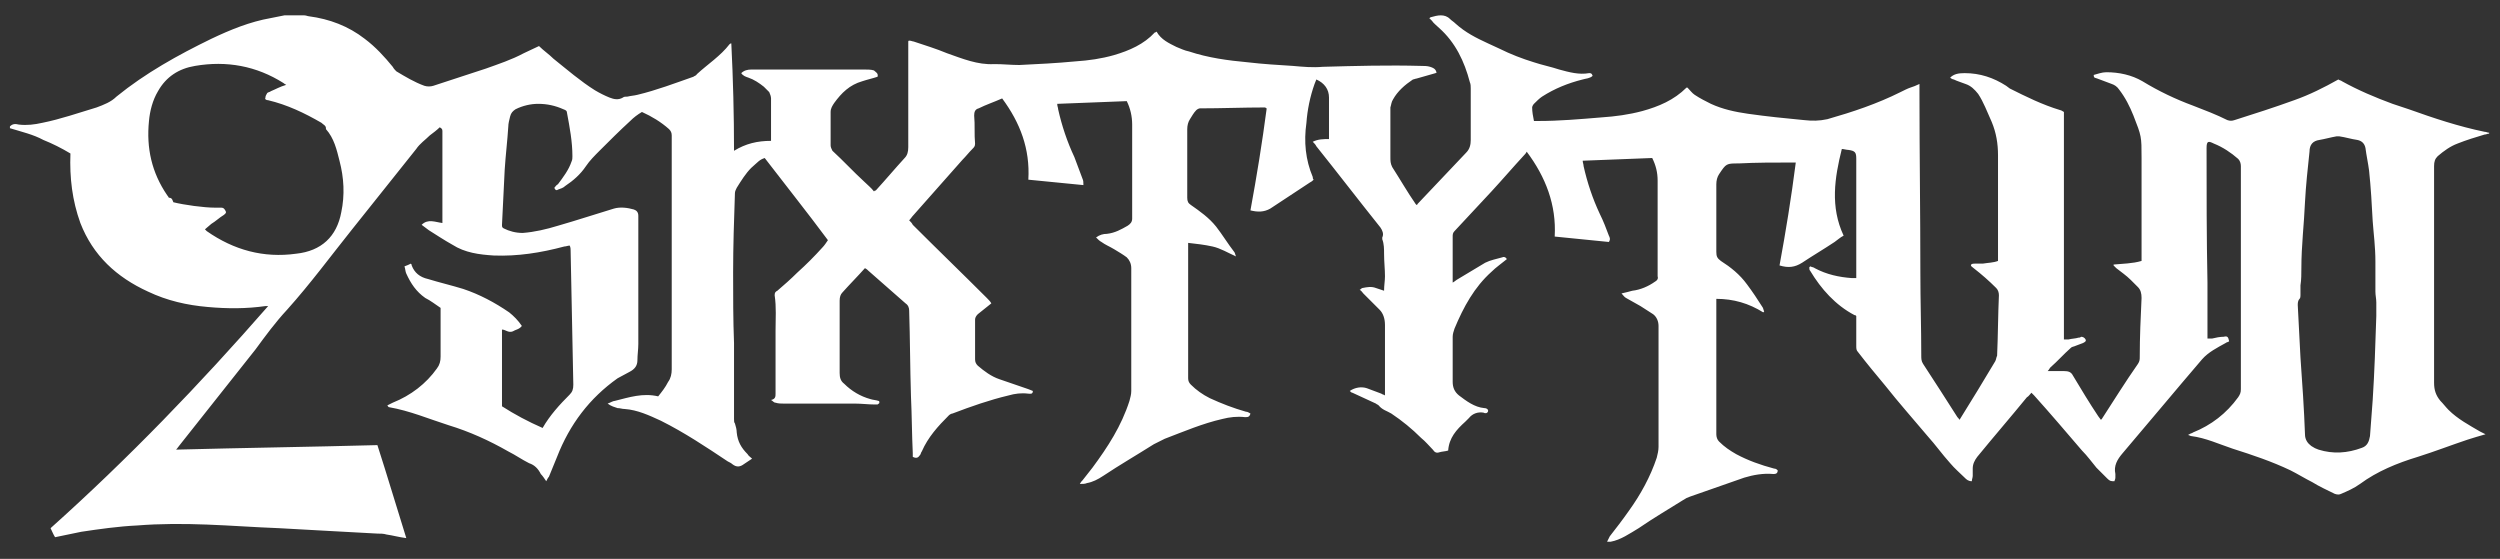
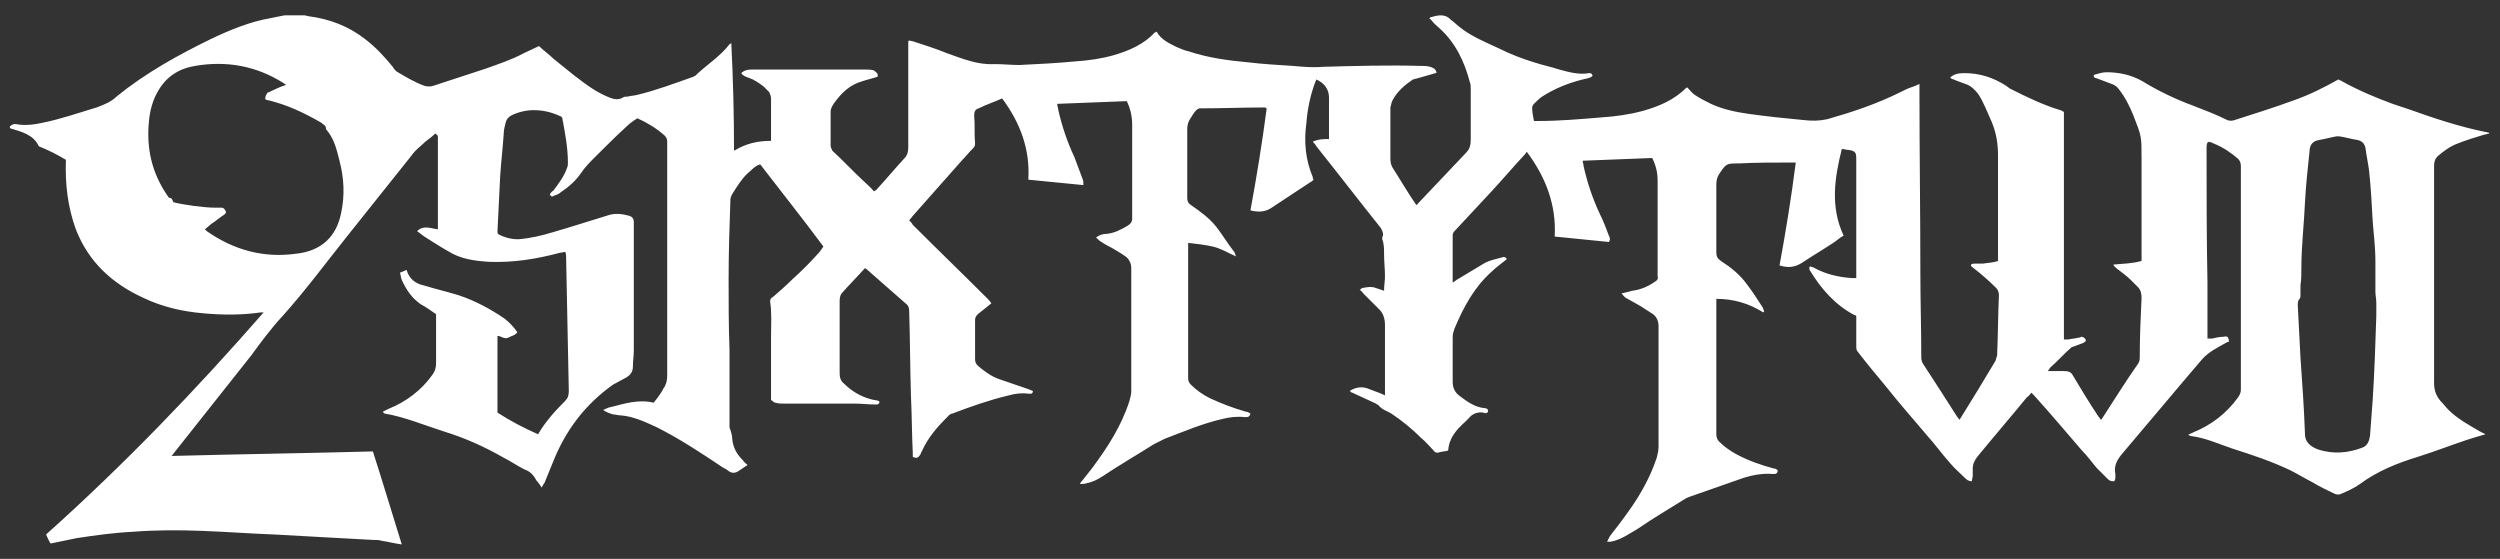
<svg xmlns="http://www.w3.org/2000/svg" version="1.1" id="Layer_1" x="0px" y="0px" viewBox="0 0 276.9 61.9" style="enable-background:new 0 0 276.9 61.9;" xml:space="preserve">
  <rect x="0" y="0" width="276.9" height="61.9" fill="#333333" stroke="none" />
  <style type="text/css">
	.st0{fill:#FFFFFF;}
</style>
  <g>
-     <path class="st0" d="M1.1,14.2c0-0.1,0-0.1,0-0.2c0.3-0.3,0.6-0.3,1-0.2c0.9,0.1,1.7,0,2.6-0.2c2-0.4,4-1.1,6-1.7   c0.8-0.3,1.6-0.6,2.2-1.2c3.2-2.6,6.8-4.6,10.5-6.4c2.1-1,4.3-1.9,6.6-2.3c0.5-0.1,1-0.2,1.5-0.3c0.7,0,1.5,0,2.2,0   c0.2,0,0.4,0.1,0.5,0.1c2.3,0.3,4.4,1.1,6.2,2.5c1.2,0.9,2.2,2,3.1,3.1c0.1,0.2,0.3,0.4,0.4,0.5c1,0.6,2,1.2,3.1,1.6   c0.3,0.1,0.7,0.1,1,0c1.9-0.6,3.9-1.3,5.8-1.9c1.4-0.5,2.9-1,4.2-1.7c0.6-0.3,1.1-0.5,1.7-0.8c0.5,0.5,1.1,0.9,1.6,1.4   c1.5,1.2,3,2.5,4.6,3.5c0.5,0.3,1.1,0.6,1.6,0.8c0.5,0.2,1,0.3,1.5,0c0.1-0.1,0.3-0.1,0.5-0.1c0.4-0.1,0.7-0.1,1.1-0.2   c2.1-0.5,4.2-1.3,6.2-2c0.1-0.1,0.3-0.1,0.4-0.3c1.2-1.1,2.6-2,3.6-3.3c0,0,0.1-0.1,0.2-0.1c0.2,4,0.3,7.9,0.3,11.9   c1.3-0.8,2.6-1.1,4.1-1.1c0-1.6,0-3.2,0-4.7c0-0.2-0.1-0.5-0.2-0.7c-0.2-0.2-0.4-0.4-0.6-0.6c-0.5-0.4-1.1-0.8-1.7-1   c-0.3-0.1-0.6-0.2-0.8-0.5c0.3-0.3,0.7-0.4,1.1-0.4c0.5,0,1,0,1.4,0c3.7,0,7.5,0,11.2,0c0.3,0,0.7,0,1,0.1C97,8,97.3,8.1,97.2,8.5   c-0.6,0.2-1.1,0.3-1.7,0.5c-1.4,0.4-2.3,1.3-3.1,2.4c-0.2,0.3-0.4,0.6-0.4,1c0,1.2,0,2.5,0,3.7c0,0.2,0.1,0.4,0.2,0.6   c1.2,1.1,2.3,2.3,3.5,3.4c0.4,0.4,0.8,0.7,1.1,1.1c0.1-0.1,0.1-0.1,0.2-0.1c1.1-1.2,2.1-2.4,3.2-3.6c0.3-0.3,0.4-0.7,0.4-1.2   c0-0.5,0-0.9,0-1.4c0-3.4,0-6.8,0-10.3c0,0,0-0.1,0.1-0.1c0.2,0,0.4,0.1,0.5,0.1c1.2,0.4,2.5,0.8,3.7,1.3c1.7,0.6,3.4,1.3,5.2,1.2   c0,0,0,0,0.1,0c0.9,0,1.8,0.1,2.7,0.1c2.1-0.1,4.1-0.2,6.2-0.4c1.5-0.1,2.9-0.3,4.3-0.7c1.7-0.5,3.3-1.2,4.5-2.5c0,0,0.1,0,0.2-0.1   c0.5,0.9,1.4,1.3,2.2,1.7c0.5,0.2,0.9,0.4,1.4,0.5c2.1,0.7,4.3,1,6.5,1.2c1.7,0.2,3.4,0.3,5,0.4c1.1,0.1,2.2,0.2,3.3,0.1   c3.6-0.1,7.3-0.2,10.9-0.1c0.3,0,0.7,0,1,0.1c0.3,0.1,0.6,0.2,0.7,0.6C159.3,8,159.1,8,159,8.1c-0.7,0.2-1.4,0.4-2.1,0.6   c-0.1,0-0.3,0.1-0.4,0.1c-0.9,0.6-1.7,1.3-2.2,2.2c-0.2,0.3-0.2,0.6-0.3,0.9c0,1.8,0,3.7,0,5.5c0,0.4,0,0.7,0.2,1.1   c0.9,1.4,1.7,2.8,2.6,4.1c0,0,0.1,0.1,0.1,0.1c0,0,0.1,0,0.1-0.1c1.8-1.9,3.6-3.8,5.4-5.7c0.4-0.4,0.5-0.9,0.5-1.4   c0-1.9,0-3.8,0-5.7c0-0.2,0-0.5-0.1-0.7c-0.6-2.3-1.6-4.4-3.4-6c-0.3-0.3-0.6-0.5-0.8-0.8c-0.1-0.1-0.2-0.2-0.3-0.3   c0.1,0,0.1-0.1,0.2-0.1c0.7-0.2,1.5-0.4,2.1,0.2c0.2,0.2,0.4,0.3,0.6,0.5c1.1,1,2.3,1.6,3.6,2.2c0.4,0.2,0.9,0.4,1.3,0.6   c1.2,0.6,2.5,1.1,3.8,1.5c0.9,0.3,1.9,0.5,2.8,0.8c1.1,0.3,2.2,0.6,3.3,0.4c0.2,0,0.3,0,0.4,0.3c-0.3,0.3-0.8,0.3-1.1,0.4   c-1.6,0.4-3.1,1-4.5,1.9c-0.3,0.2-0.6,0.5-0.9,0.8c-0.1,0.1-0.2,0.3-0.2,0.4c0,0.5,0.1,1,0.2,1.5c0.2,0,0.3,0,0.5,0   c2.3,0,4.6-0.2,7-0.4c1.5-0.1,3-0.3,4.5-0.7c1.8-0.5,3.5-1.2,4.9-2.6c0,0,0.1,0,0.1,0c0.3,0.3,0.5,0.6,0.8,0.8   c0.6,0.4,1.2,0.7,1.8,1c1.3,0.6,2.7,0.9,4.1,1.1c2.1,0.3,4.1,0.5,6.2,0.7c0.9,0.1,1.7,0.1,2.6-0.1c2.8-0.8,5.5-1.7,8.1-3   c0.4-0.2,0.8-0.4,1.1-0.5c0.3-0.1,0.6-0.2,1-0.4c0,0.4,0,0.7,0,1.1c0,6.6,0.1,13.2,0.1,19.8c0,3.1,0.1,6.1,0.1,9.2   c0,0.3,0,0.6,0.2,0.9c1.3,2,2.6,4,3.8,5.9c0.1,0.1,0.2,0.2,0.2,0.3c0.1-0.1,0.1-0.1,0.1-0.1c1.3-2.1,2.6-4.2,3.9-6.4   c0.1-0.2,0.1-0.4,0.2-0.6c0.1-2.2,0.1-4.5,0.2-6.7c0-0.3-0.1-0.6-0.3-0.8c-0.8-0.8-1.6-1.5-2.5-2.2c-0.1-0.1-0.3-0.2-0.3-0.3   c0-0.2,0.3-0.2,0.4-0.2c0.3,0,0.6,0,0.9,0c0.6-0.1,1.2-0.1,1.7-0.3c0-0.3,0-0.5,0-0.7c0-3.7,0-7.4,0-11c0-1.3-0.2-2.5-0.7-3.7   c-0.5-1.1-0.9-2.2-1.5-3.1c-0.4-0.5-0.8-0.9-1.4-1.1c-0.5-0.2-0.9-0.3-1.3-0.5c-0.1,0-0.3-0.1-0.4-0.2c0.4-0.4,0.9-0.5,1.6-0.5   c1.7,0,3.2,0.5,4.6,1.4c0.1,0.1,0.3,0.2,0.4,0.3c1.8,0.9,3.6,1.8,5.6,2.4c0.1,0,0.2,0.1,0.4,0.2c0,8.4,0,16.8,0,25.2   c0.2,0,0.4,0,0.5,0c0.4-0.1,0.8-0.1,1.1-0.2c0.1,0,0.2,0,0.3-0.1c0.2,0,0.4,0.1,0.5,0.3c0.1,0.2-0.1,0.3-0.3,0.4   c-0.3,0.1-0.5,0.2-0.8,0.3c-0.2,0.1-0.4,0.1-0.5,0.2c-0.8,0.7-1.5,1.5-2.3,2.2c-0.1,0.1-0.1,0.2-0.3,0.4c0.6,0,1.2,0,1.8,0   c0.5,0,0.8,0.1,1,0.5c0.9,1.5,1.8,3,2.8,4.5c0.1,0.1,0.2,0.3,0.3,0.4c0.1-0.1,0.1-0.1,0.1-0.1c1.3-2,2.6-4.1,4-6.1   c0.2-0.3,0.2-0.5,0.2-0.8c0-2.2,0.1-4.3,0.2-6.5c0-0.5-0.1-0.9-0.4-1.2c-0.3-0.3-0.5-0.5-0.8-0.8c-0.5-0.5-1.1-0.9-1.6-1.3   c-0.1-0.1-0.2-0.2-0.3-0.3c0,0,0-0.1,0-0.1c1-0.1,2.1-0.1,3.1-0.4c0-0.2,0-0.3,0-0.5c0-3.6,0-7.2,0-10.9c0-2.4,0-2.4-0.9-4.7   c-0.4-1-0.9-2-1.6-2.9c-0.2-0.3-0.5-0.5-0.8-0.6c-0.5-0.2-1.1-0.4-1.6-0.6c-0.2-0.1-0.4,0-0.4-0.4c0.4-0.1,0.9-0.3,1.4-0.3   c1.4,0,2.8,0.3,4,1c1.8,1.1,3.7,2,5.6,2.7c1.3,0.5,2.6,1,3.8,1.6c0.3,0.1,0.5,0.1,0.8,0c2.2-0.7,4.4-1.4,6.6-2.2   c1.7-0.6,3.3-1.4,4.9-2.3c0.1,0.1,0.3,0.1,0.4,0.2c1.8,1,3.7,1.8,5.6,2.5c0.6,0.2,1.2,0.4,1.8,0.6c2.8,1,5.5,1.9,8.4,2.5   c0.2,0,0.3,0.1,0.5,0.1c0,0,0,0.1,0,0.1c-0.2,0-0.3,0.1-0.5,0.1c-1,0.3-2,0.6-3,1c-0.8,0.3-1.5,0.8-2.2,1.4   c-0.3,0.3-0.4,0.6-0.4,1.1c0,8,0,16,0,24c0,0.8,0.2,1.4,0.7,2c0.3,0.3,0.6,0.7,0.9,1c1,1,2.3,1.7,3.5,2.4c0.2,0.1,0.4,0.2,0.6,0.3   c-0.7,0.2-1.4,0.4-2,0.6c-1.8,0.6-3.6,1.3-5.5,1.9c-2.3,0.7-4.5,1.6-6.4,3c-0.7,0.5-1.4,0.8-2.1,1.1c-0.2,0.1-0.4,0.1-0.7,0   c-0.8-0.4-1.7-0.8-2.5-1.3c-0.8-0.4-1.6-0.9-2.4-1.3c-2.1-1-4.2-1.7-6.4-2.4c-1.5-0.5-3-1.2-4.6-1.4c-0.1,0-0.2-0.1-0.3-0.1   c0-0.1,0-0.1,0.1-0.1c0.1-0.1,0.3-0.1,0.4-0.2c2-0.8,3.7-2.1,5-3.9c0.2-0.3,0.3-0.5,0.3-0.9c0-8.2,0-16.5,0-24.7   c0-0.3-0.1-0.6-0.3-0.8c-0.8-0.7-1.7-1.3-2.7-1.7c-0.6-0.3-0.8-0.3-0.8,0.5c0,5,0,9.9,0.1,14.9c0,1.9,0,3.7,0,5.6   c0,0.2,0,0.4,0,0.6c0.2,0,0.3,0,0.5,0c0.4-0.1,0.9-0.2,1.3-0.2c0.4-0.1,0.5,0,0.6,0.5c-0.1,0.1-0.3,0.1-0.4,0.2   c-0.9,0.5-1.9,1-2.6,1.8c-3,3.5-5.9,7-8.8,10.4c-0.6,0.7-1,1.4-0.8,2.3c0,0.1,0,0.3,0,0.4c0,0.2-0.1,0.3-0.1,0.4   c-0.4,0-0.5,0-0.8-0.3c-0.4-0.4-0.8-0.8-1.2-1.2c-0.5-0.6-1-1.3-1.6-1.9c-1.8-2.1-3.5-4.1-5.3-6.1c-0.1-0.1-0.2-0.2-0.3-0.3   c-0.2,0.2-0.3,0.4-0.5,0.5c-1.8,2.2-3.7,4.4-5.5,6.6c-0.3,0.4-0.5,0.8-0.5,1.3c0,0.3,0,0.5,0,0.8c0,0.2-0.1,0.4-0.1,0.6   c-0.4,0-0.6-0.2-0.8-0.4c-0.5-0.5-1.1-1-1.6-1.6c-0.9-1-1.6-2-2.5-3c-1.6-1.9-3.2-3.7-4.7-5.6c-1-1.2-2-2.4-3-3.7   c-0.2-0.2-0.2-0.4-0.2-0.7c0-1.1,0-2.2,0-3.3c-0.1-0.1-0.1-0.1-0.2-0.1c-2.1-1.1-3.7-2.9-4.9-4.9c-0.1-0.1-0.1-0.2-0.1-0.4   c0,0,0.1-0.1,0.1-0.1c0.2,0.1,0.4,0.1,0.5,0.2c1.3,0.7,2.7,1,4.1,1.1c0.2,0,0.3,0,0.5,0c0-0.3,0-0.5,0-0.7c0-4.2,0-8.3,0-12.5   c0-0.7-0.1-0.9-0.9-1c-0.2,0-0.5-0.1-0.7-0.1c-0.8,3.2-1.3,6.4,0.2,9.6c-0.4,0.2-0.7,0.5-1,0.7c-1.2,0.8-2.4,1.5-3.6,2.3   c-0.8,0.5-1.5,0.6-2.5,0.3c0.7-3.8,1.3-7.5,1.8-11.4c-0.2,0-0.3,0-0.4,0c-2,0-4,0-5.9,0.1c-1.4,0-1.4,0-2.2,1.2   c-0.2,0.3-0.3,0.7-0.3,1.1c0,2.5,0,5,0,7.5c0,0.5,0.1,0.7,0.5,1c1.1,0.7,2.1,1.5,2.9,2.6c0.6,0.8,1.2,1.7,1.7,2.5   c0.1,0.1,0.1,0.3,0.2,0.5c0,0-0.1,0.1-0.1,0.1c-1.6-1-3.3-1.5-5.2-1.5c0,0.2,0,0.4,0,0.6c0,2.9,0,5.7,0,8.6c0,1.9,0,3.8,0,5.8   c0,0.3,0.1,0.6,0.3,0.8c0.6,0.6,1.2,1,1.9,1.4c1.3,0.7,2.7,1.2,4.2,1.6c0.2,0,0.3,0.1,0.4,0.2c0,0.4-0.3,0.4-0.5,0.4   c-1.1-0.1-2.2,0.1-3.2,0.4c-2,0.7-4,1.4-6,2.1c-0.3,0.1-0.5,0.2-0.8,0.4c-1.6,1-3.3,2-4.9,3.1c-1,0.6-2,1.3-3.1,1.5   c-0.1,0-0.3,0-0.4,0c0.1-0.2,0.2-0.4,0.3-0.6c0.7-0.9,1.4-1.8,2.1-2.8c1.3-1.8,2.4-3.8,3.1-5.9c0.1-0.4,0.2-0.8,0.2-1.2   c0-4.5,0-9,0-13.4c0-0.5-0.2-1-0.6-1.3c-0.5-0.3-0.9-0.6-1.4-0.9c-0.5-0.3-1.1-0.6-1.6-0.9c-0.2-0.1-0.3-0.3-0.5-0.5   c0.5-0.1,0.8-0.2,1.2-0.3c0.9-0.1,1.8-0.5,2.5-1c0.2-0.1,0.4-0.3,0.3-0.6c0-3.5,0-7.1,0-10.6c0-0.9-0.2-1.7-0.6-2.5   c-2.6,0.1-5.1,0.2-7.7,0.3c0,0.2,0.1,0.4,0.1,0.6c0.4,1.8,1,3.6,1.8,5.3c0.4,0.8,0.7,1.6,1,2.4c0.1,0.2,0.2,0.4,0,0.7   c-2-0.2-4-0.4-6-0.6c0.2-3.5-1-6.6-3.1-9.4c-0.1,0.2-0.2,0.3-0.3,0.4c-1.2,1.3-2.4,2.7-3.6,4c-1.4,1.5-2.7,2.9-4.1,4.4   c-0.2,0.2-0.2,0.4-0.2,0.6c0,1.6,0,3.1,0,4.7c0,0.1,0,0.2,0,0.4c0.2-0.1,0.4-0.3,0.6-0.4c1-0.6,2-1.2,3-1.8   c0.6-0.3,1.2-0.4,1.9-0.6c0.2-0.1,0.4,0,0.5,0.2c-0.6,0.5-1.2,0.9-1.7,1.4c-1.9,1.7-3.1,3.9-4.1,6.3c-0.1,0.3-0.2,0.6-0.2,0.9   c0,1.7,0,3.4,0,5c0,0.6,0.2,1.1,0.7,1.5c0.8,0.6,1.7,1.3,2.8,1.4c0.3,0,0.5,0.2,0.4,0.4c-0.1,0.2-0.3,0.2-0.5,0.1   c-0.6-0.1-1.2,0.1-1.6,0.6c-0.1,0.1-0.3,0.3-0.4,0.4c-1,0.9-1.8,1.8-1.9,3.2c-0.3,0.1-0.7,0.1-1,0.2c-0.3,0.1-0.5,0-0.7-0.3   c-0.4-0.4-0.8-0.9-1.3-1.3c-1-1-2.1-1.9-3.3-2.7c-0.5-0.3-1-0.4-1.4-0.9c-0.1-0.1-0.2-0.1-0.3-0.2c-0.9-0.4-1.7-0.8-2.6-1.2   c-0.1,0-0.2-0.1-0.3-0.2c0.6-0.4,1.3-0.5,1.9-0.3c0.5,0.2,1.1,0.4,1.6,0.6c0.1,0.1,0.3,0.1,0.4,0.2c0-0.3,0-0.5,0-0.7   c0-2.4,0-4.7,0-7.1c0-0.7-0.2-1.3-0.6-1.7c-0.6-0.6-1.2-1.2-1.8-1.8c-0.1-0.1-0.2-0.3-0.4-0.4c0.2-0.1,0.2-0.2,0.3-0.2   c0.5-0.1,1-0.2,1.5,0c0.3,0.1,0.6,0.2,0.9,0.3c0-0.6,0.1-1.1,0.1-1.6c0-0.8-0.1-1.6-0.1-2.5c0-0.5,0-1.1-0.2-1.6c0-0.1,0-0.2,0-0.2   c0.2-0.4,0-0.8-0.2-1.1c-2.4-3-4.7-6-7.1-9c-0.1-0.2-0.2-0.3-0.4-0.5c0.6-0.3,1.2-0.3,1.8-0.3c0-0.2,0-0.4,0-0.6c0-1.3,0-2.7,0-4   c0-0.9-0.5-1.6-1.4-2c-0.1,0.2-0.1,0.3-0.2,0.5c-0.5,1.4-0.8,2.9-0.9,4.3c-0.3,2.1-0.1,4.1,0.7,6c0,0.1,0,0.2,0.1,0.3   c-0.1,0.1-0.2,0.2-0.4,0.3c-1.5,1-2.9,1.9-4.4,2.9c-0.7,0.4-1.4,0.4-2.2,0.2c0.7-3.8,1.3-7.5,1.8-11.3c-0.1,0-0.1-0.1-0.2-0.1   c-2.4,0-4.8,0.1-7.2,0.1c-0.1,0-0.3,0.1-0.4,0.2c-0.3,0.3-0.5,0.7-0.7,1c-0.2,0.3-0.3,0.7-0.3,1.1c0,2.5,0,5.1,0,7.6   c0,0.4,0.1,0.6,0.4,0.8c1,0.7,2,1.4,2.8,2.4c0.7,0.9,1.3,1.9,2,2.8c0.1,0.1,0.1,0.3,0.2,0.5c-0.9-0.4-1.7-0.9-2.6-1.1   c-0.9-0.2-1.8-0.3-2.7-0.4c0,0.2,0,0.3,0,0.4c0,4.9,0,9.7,0,14.6c0,0.3,0.1,0.5,0.3,0.7c0.6,0.6,1.3,1.1,2.1,1.5   c1.3,0.6,2.6,1.1,4,1.5c0.2,0,0.3,0.1,0.5,0.2c-0.1,0.4-0.3,0.4-0.6,0.4c-0.9-0.1-1.7,0-2.5,0.2c-2.2,0.5-4.3,1.4-6.4,2.2   c-0.4,0.2-0.8,0.4-1.2,0.6c-1.9,1.2-3.8,2.3-5.6,3.5c-0.6,0.4-1.2,0.7-1.8,0.8c-0.2,0.1-0.5,0.1-0.8,0.1c0.1-0.2,0.2-0.3,0.3-0.4   c0.4-0.5,0.7-0.9,1.1-1.4c1.7-2.3,3.2-4.6,4.1-7.4c0.1-0.4,0.2-0.7,0.2-1.1c0-4.5,0-9.1,0-13.6c0-0.5-0.2-0.9-0.5-1.2   c-0.4-0.3-0.9-0.6-1.4-0.9c-0.5-0.3-1-0.5-1.4-0.8c-0.2-0.1-0.4-0.3-0.6-0.5c0.4-0.3,0.8-0.4,1.2-0.4c0.9-0.1,1.6-0.5,2.3-0.9   c0.3-0.2,0.5-0.4,0.5-0.8c0-1.5,0-3.1,0-4.6c0-1.9,0-3.8,0-5.8c0-0.9-0.2-1.8-0.6-2.6c-2.6,0.1-5.1,0.2-7.7,0.3   c0,0.3,0.1,0.4,0.1,0.6c0.4,1.8,1,3.6,1.8,5.3c0.3,0.8,0.6,1.6,0.9,2.4c0.1,0.2,0.1,0.4,0.1,0.7c-2.1-0.2-4.1-0.4-6.1-0.6   c0.2-3.4-0.9-6.3-2.9-9c-0.9,0.4-1.8,0.7-2.6,1.1c-0.4,0.1-0.5,0.4-0.5,0.8c0.1,1,0,2.1,0.1,3.1c0,0.3-0.1,0.4-0.3,0.6   c-0.4,0.4-0.7,0.8-1.1,1.2c-1.8,2-3.6,4.1-5.4,6.1c-0.2,0.2-0.3,0.4-0.5,0.6c0.2,0.2,0.3,0.3,0.4,0.5c2.7,2.7,5.5,5.4,8.2,8.1   c0.2,0.2,0.4,0.4,0.5,0.6c-0.5,0.4-1,0.8-1.5,1.2c-0.2,0.2-0.3,0.4-0.3,0.6c0,1.5,0,2.9,0,4.4c0,0.3,0.1,0.5,0.3,0.7   c0.7,0.6,1.5,1.2,2.4,1.5c1.1,0.4,2.1,0.7,3.2,1.1c0.2,0.1,0.3,0.1,0.5,0.2c0,0.4-0.3,0.3-0.5,0.3c-0.8-0.1-1.5,0-2.2,0.2   c-2.1,0.5-4.1,1.2-6.2,2c-0.1,0-0.3,0.1-0.4,0.2c-1.2,1.2-2.3,2.4-3,4c-0.1,0.1-0.1,0.3-0.2,0.4c-0.2,0.3-0.4,0.4-0.8,0.2   c0-0.1,0-0.3,0-0.4c-0.1-2.1-0.1-4.2-0.2-6.3c-0.1-3.2-0.1-6.4-0.2-9.5c0-0.3-0.1-0.6-0.4-0.8c-1.4-1.2-2.7-2.4-4.1-3.6   c-0.1-0.1-0.2-0.2-0.4-0.3c-0.8,0.9-1.7,1.8-2.5,2.7c-0.2,0.2-0.3,0.5-0.3,0.9c0,2.7,0,5.3,0,8c0,0.5,0.1,0.9,0.5,1.2   c0.8,0.8,1.8,1.4,2.9,1.7c0.3,0.1,0.6,0.1,0.9,0.2c0.1,0,0.1,0.1,0.1,0.2c0,0.1-0.1,0.1-0.2,0.2c-0.1,0-0.2,0-0.3,0   c-0.7,0-1.5-0.1-2.2-0.1c-2.6,0-5.2,0-7.9,0c-0.3,0-0.6,0-0.9-0.1c-0.2,0-0.3-0.2-0.5-0.3c0.5-0.1,0.5-0.4,0.5-0.7c0-2.3,0-4.7,0-7   c0-1.3,0.1-2.6-0.1-3.9c0-0.3,0.1-0.4,0.3-0.5c0.7-0.6,1.5-1.3,2.2-2c1-0.9,1.9-1.8,2.8-2.8c0.2-0.2,0.4-0.5,0.6-0.8   c-2.3-3.1-4.7-6.1-7-9.1c-0.6,0.2-0.7,0.4-1.5,1.1c-0.6,0.6-1.1,1.4-1.6,2.2c-0.1,0.2-0.2,0.4-0.2,0.6c-0.1,2.9-0.2,5.9-0.2,8.8   c0,2.6,0,5.2,0.1,7.8c0,2.8,0,5.6,0,8.4c0,0.2,0,0.4,0.1,0.5c0.1,0.3,0.2,0.7,0.2,1c0.1,1,0.5,1.7,1.2,2.4c0.1,0.2,0.3,0.3,0.5,0.5   c-0.3,0.2-0.6,0.4-0.9,0.6c-0.4,0.3-0.8,0.4-1.3,0c-0.1-0.1-0.3-0.2-0.5-0.3c-2.4-1.6-4.8-3.2-7.4-4.5c-1.3-0.6-2.6-1.2-4-1.3   c-0.3,0-0.5-0.1-0.8-0.1c-0.3-0.1-0.7-0.2-1.1-0.5c0.3-0.1,0.6-0.3,0.8-0.3c1.6-0.4,3.1-0.9,4.8-0.5c0.4-0.5,0.8-1,1.1-1.6   c0.3-0.4,0.4-0.9,0.4-1.4c0-8.2,0-16.3,0-24.5c0-0.5,0-1,0-1.4c0-0.3-0.1-0.5-0.3-0.7c-0.9-0.8-1.9-1.4-3-1.9   c-0.5,0.3-0.9,0.6-1.3,1c-1.2,1.1-2.3,2.2-3.4,3.3c-0.5,0.5-1.1,1.1-1.5,1.7c-0.6,0.9-1.4,1.6-2.3,2.2c-0.2,0.2-0.5,0.3-0.8,0.4   c-0.1,0.1-0.3,0.1-0.4-0.2c0.1-0.1,0.2-0.3,0.4-0.4c0.6-0.8,1.2-1.6,1.5-2.5c0.1-0.2,0.1-0.4,0.1-0.6c0-1.6-0.3-3.2-0.6-4.8   c0-0.2-0.1-0.3-0.4-0.4c-0.9-0.4-1.8-0.6-2.8-0.6c-0.8,0-1.7,0.2-2.5,0.6c-0.3,0.2-0.5,0.4-0.6,0.8c-0.1,0.4-0.2,0.8-0.2,1.1   c-0.1,1.6-0.3,3.2-0.4,4.8c-0.1,2-0.2,4.1-0.3,6.1c0,0.2,0,0.3,0.2,0.4c0.6,0.3,1.3,0.5,2.1,0.5c1.3-0.1,2.6-0.4,3.9-0.8   c2.1-0.6,4.2-1.3,6.2-1.9c0.7-0.2,1.5-0.1,2.2,0.1c0.3,0.1,0.5,0.3,0.5,0.7c0,0.4,0,0.8,0,1.2c0,4.3,0,8.7,0,13   c0,0.6-0.1,1.2-0.1,1.8c0,0.6-0.3,1-0.9,1.3c-0.4,0.2-0.9,0.5-1.3,0.7c-3.1,2.2-5.3,5.1-6.7,8.7c-0.3,0.7-0.6,1.5-0.9,2.2   c-0.1,0.1-0.2,0.3-0.3,0.5c-0.2-0.3-0.4-0.6-0.6-0.8c-0.3-0.6-0.7-1-1.3-1.2c-0.8-0.4-1.5-0.9-2.3-1.3c-2.1-1.2-4.3-2.2-6.6-2.9   c-2.2-0.7-4.3-1.6-6.6-2c-0.1,0-0.1-0.1-0.2-0.2c0.2-0.1,0.4-0.2,0.6-0.3c2-0.8,3.7-2.1,4.9-3.8c0.3-0.4,0.4-0.8,0.4-1.3   c0-1.6,0-3.3,0-4.9c0-0.2,0-0.4,0-0.5c-0.6-0.4-1.1-0.8-1.7-1.1c-1-0.7-1.6-1.6-2.1-2.7c-0.1-0.2-0.1-0.5-0.2-0.8   c0.3-0.1,0.5-0.2,0.7-0.3c0.1,0.1,0.1,0.1,0.1,0.2c0.3,0.8,0.9,1.3,1.8,1.5c1.3,0.4,2.6,0.7,3.9,1.1c1.8,0.6,3.5,1.5,5.1,2.6   c0.5,0.4,1,0.9,1.4,1.5c-0.3,0.4-0.7,0.4-1,0.6c-0.5,0.2-0.8-0.2-1.2-0.2c0,2.8,0,5.6,0,8.5c1.4,0.9,2.9,1.7,4.5,2.4   c0.8-1.4,1.9-2.6,3-3.7c0.3-0.3,0.4-0.6,0.4-1.1c-0.1-5-0.2-9.9-0.3-14.9c0-0.1,0-0.3-0.1-0.5c-0.2,0-0.4,0.1-0.6,0.1   c-2.6,0.7-5.2,1.1-7.8,1c-1.6-0.1-3.2-0.3-4.6-1.2c-0.9-0.5-1.8-1.1-2.6-1.6c-0.3-0.2-0.5-0.4-0.8-0.6c0.7-0.7,1.5-0.3,2.3-0.2   c0-0.2,0-0.4,0-0.6c0-3.1,0-6.1,0-9.2c0-0.1,0-0.3,0-0.4c0-0.2-0.1-0.3-0.3-0.4c-0.3,0.3-0.7,0.6-1.1,0.9c-0.5,0.5-1.1,0.9-1.5,1.5   c-2.4,3-4.7,5.9-7.1,8.9c-2.4,3-4.6,6-7.2,8.9c-1.3,1.4-2.4,2.9-3.5,4.4c-2.8,3.5-5.6,7.1-8.4,10.6c-0.1,0.1-0.2,0.3-0.4,0.5   c7.5-0.2,14.9-0.3,22.3-0.5c1.1,3.4,2.1,6.8,3.2,10.3c-0.8-0.1-1.5-0.3-2.2-0.4c-0.3-0.1-0.7-0.1-1-0.1c-1.8-0.1-3.7-0.2-5.5-0.3   c-1.8-0.1-3.6-0.2-5.4-0.3c-2.7-0.1-5.3-0.3-8-0.4c-2.6-0.1-5.2-0.1-7.7,0.1c-2.1,0.1-4.2,0.4-6.2,0.7c-1,0.2-1.9,0.4-2.9,0.6   c-0.2-0.3-0.3-0.6-0.5-1c8.6-7.7,16.5-15.9,24.1-24.6c-0.2,0-0.2,0-0.3,0c-2.1,0.3-4.2,0.3-6.4,0.1c-2.3-0.2-4.5-0.7-6.6-1.7   c-3.5-1.6-6.1-4-7.5-7.6c-0.9-2.5-1.2-5-1.1-7.7c-1-0.6-2-1.1-3-1.5C3.7,14.9,2.4,14.6,1.1,14.2z M31.7,9.4   c-0.2-0.1-0.3-0.2-0.3-0.2c-3-1.9-6.3-2.5-9.8-1.9c-1.8,0.3-3.2,1.2-4.1,2.8c-0.6,1-0.9,2.2-1,3.3c-0.3,3,0.3,5.7,2,8.2   c0.1,0.1,0.2,0.3,0.2,0.3c0.4,0,0.4,0.3,0.5,0.5c1.2,0.3,3.4,0.6,4.6,0.6c0.2,0,0.4,0,0.7,0c0.3,0,0.4,0.2,0.5,0.4   c0.1,0.2-0.1,0.3-0.2,0.4c-0.5,0.3-0.9,0.7-1.4,1c-0.2,0.2-0.5,0.4-0.7,0.6c0.1,0.1,0.1,0.1,0.2,0.2c3,2.1,6.3,3,9.9,2.5   c2.8-0.3,4.5-1.9,5-4.6c0.4-1.9,0.3-3.8-0.2-5.7c-0.3-1.2-0.6-2.5-1.5-3.5c0,0,0-0.1,0-0.1c0-0.3-0.3-0.4-0.5-0.6   c-1.9-1.1-3.8-2-5.9-2.5c-0.2,0-0.4-0.1-0.3-0.3c0-0.2,0.1-0.3,0.2-0.5c0.1-0.1,0.3-0.1,0.4-0.2C30.5,9.9,31,9.6,31.7,9.4z    M262.8,24.5C262.9,24.5,262.9,24.5,262.8,24.5c-0.1-1.9-0.2-3.7-0.4-5.6c-0.1-0.8-0.3-1.7-0.4-2.5c-0.1-0.5-0.4-0.8-0.9-0.9   c-0.7-0.1-1.3-0.3-2-0.4c-0.1,0-0.2,0-0.3,0c-0.6,0.1-1.3,0.3-1.9,0.4c-0.7,0.1-1.1,0.5-1.1,1.3c-0.2,1.9-0.4,3.7-0.5,5.6   c-0.1,2.4-0.4,4.8-0.4,7.3c0,0.6,0,1.3-0.1,1.9c0,0.4,0,0.7,0,1.1c0,0.1,0,0.3-0.1,0.4c-0.2,0.2-0.2,0.5-0.2,0.7   c0.1,1.9,0.2,3.8,0.3,5.8c0.2,2.8,0.4,5.7,0.5,8.5c0,0.6,0.3,1,0.7,1.3c0.3,0.2,0.5,0.3,0.8,0.4c1.6,0.5,3.2,0.4,4.8-0.2   c0.6-0.2,0.8-0.7,0.9-1.3c0.1-1.3,0.2-2.7,0.3-4c0.2-3.1,0.3-6.2,0.4-9.3c0-0.5,0-1,0-1.5c0-0.4-0.1-0.8-0.1-1.2c0-1.1,0-2.2,0-3.3   C263.1,27.3,262.9,25.9,262.8,24.5z" />
+     <path class="st0" d="M1.1,14.2c0-0.1,0-0.1,0-0.2c0.3-0.3,0.6-0.3,1-0.2c0.9,0.1,1.7,0,2.6-0.2c2-0.4,4-1.1,6-1.7   c0.8-0.3,1.6-0.6,2.2-1.2c3.2-2.6,6.8-4.6,10.5-6.4c2.1-1,4.3-1.9,6.6-2.3c0.5-0.1,1-0.2,1.5-0.3c0.7,0,1.5,0,2.2,0   c0.2,0,0.4,0.1,0.5,0.1c2.3,0.3,4.4,1.1,6.2,2.5c1.2,0.9,2.2,2,3.1,3.1c0.1,0.2,0.3,0.4,0.4,0.5c1,0.6,2,1.2,3.1,1.6   c0.3,0.1,0.7,0.1,1,0c1.9-0.6,3.9-1.3,5.8-1.9c1.4-0.5,2.9-1,4.2-1.7c0.6-0.3,1.1-0.5,1.7-0.8c0.5,0.5,1.1,0.9,1.6,1.4   c1.5,1.2,3,2.5,4.6,3.5c0.5,0.3,1.1,0.6,1.6,0.8c0.5,0.2,1,0.3,1.5,0c0.1-0.1,0.3-0.1,0.5-0.1c0.4-0.1,0.7-0.1,1.1-0.2   c2.1-0.5,4.2-1.3,6.2-2c0.1-0.1,0.3-0.1,0.4-0.3c1.2-1.1,2.6-2,3.6-3.3c0,0,0.1-0.1,0.2-0.1c0.2,4,0.3,7.9,0.3,11.9   c1.3-0.8,2.6-1.1,4.1-1.1c0-1.6,0-3.2,0-4.7c0-0.2-0.1-0.5-0.2-0.7c-0.2-0.2-0.4-0.4-0.6-0.6c-0.5-0.4-1.1-0.8-1.7-1   c-0.3-0.1-0.6-0.2-0.8-0.5c0.3-0.3,0.7-0.4,1.1-0.4c0.5,0,1,0,1.4,0c3.7,0,7.5,0,11.2,0c0.3,0,0.7,0,1,0.1C97,8,97.3,8.1,97.2,8.5   c-0.6,0.2-1.1,0.3-1.7,0.5c-1.4,0.4-2.3,1.3-3.1,2.4c-0.2,0.3-0.4,0.6-0.4,1c0,1.2,0,2.5,0,3.7c0,0.2,0.1,0.4,0.2,0.6   c1.2,1.1,2.3,2.3,3.5,3.4c0.4,0.4,0.8,0.7,1.1,1.1c0.1-0.1,0.1-0.1,0.2-0.1c1.1-1.2,2.1-2.4,3.2-3.6c0.3-0.3,0.4-0.7,0.4-1.2   c0-0.5,0-0.9,0-1.4c0-3.4,0-6.8,0-10.3c0,0,0-0.1,0.1-0.1c0.2,0,0.4,0.1,0.5,0.1c1.2,0.4,2.5,0.8,3.7,1.3c1.7,0.6,3.4,1.3,5.2,1.2   c0,0,0,0,0.1,0c0.9,0,1.8,0.1,2.7,0.1c2.1-0.1,4.1-0.2,6.2-0.4c1.5-0.1,2.9-0.3,4.3-0.7c1.7-0.5,3.3-1.2,4.5-2.5c0,0,0.1,0,0.2-0.1   c0.5,0.9,1.4,1.3,2.2,1.7c0.5,0.2,0.9,0.4,1.4,0.5c2.1,0.7,4.3,1,6.5,1.2c1.7,0.2,3.4,0.3,5,0.4c1.1,0.1,2.2,0.2,3.3,0.1   c3.6-0.1,7.3-0.2,10.9-0.1c0.3,0,0.7,0,1,0.1c0.3,0.1,0.6,0.2,0.7,0.6C159.3,8,159.1,8,159,8.1c-0.7,0.2-1.4,0.4-2.1,0.6   c-0.1,0-0.3,0.1-0.4,0.1c-0.9,0.6-1.7,1.3-2.2,2.2c-0.2,0.3-0.2,0.6-0.3,0.9c0,1.8,0,3.7,0,5.5c0,0.4,0,0.7,0.2,1.1   c0.9,1.4,1.7,2.8,2.6,4.1c0,0,0.1,0.1,0.1,0.1c0,0,0.1,0,0.1-0.1c1.8-1.9,3.6-3.8,5.4-5.7c0.4-0.4,0.5-0.9,0.5-1.4   c0-1.9,0-3.8,0-5.7c0-0.2,0-0.5-0.1-0.7c-0.6-2.3-1.6-4.4-3.4-6c-0.3-0.3-0.6-0.5-0.8-0.8c-0.1-0.1-0.2-0.2-0.3-0.3   c0.1,0,0.1-0.1,0.2-0.1c0.7-0.2,1.5-0.4,2.1,0.2c0.2,0.2,0.4,0.3,0.6,0.5c1.1,1,2.3,1.6,3.6,2.2c0.4,0.2,0.9,0.4,1.3,0.6   c1.2,0.6,2.5,1.1,3.8,1.5c0.9,0.3,1.9,0.5,2.8,0.8c1.1,0.3,2.2,0.6,3.3,0.4c0.2,0,0.3,0,0.4,0.3c-0.3,0.3-0.8,0.3-1.1,0.4   c-1.6,0.4-3.1,1-4.5,1.9c-0.3,0.2-0.6,0.5-0.9,0.8c-0.1,0.1-0.2,0.3-0.2,0.4c0,0.5,0.1,1,0.2,1.5c0.2,0,0.3,0,0.5,0   c2.3,0,4.6-0.2,7-0.4c1.5-0.1,3-0.3,4.5-0.7c1.8-0.5,3.5-1.2,4.9-2.6c0,0,0.1,0,0.1,0c0.3,0.3,0.5,0.6,0.8,0.8   c0.6,0.4,1.2,0.7,1.8,1c1.3,0.6,2.7,0.9,4.1,1.1c2.1,0.3,4.1,0.5,6.2,0.7c0.9,0.1,1.7,0.1,2.6-0.1c2.8-0.8,5.5-1.7,8.1-3   c0.4-0.2,0.8-0.4,1.1-0.5c0.3-0.1,0.6-0.2,1-0.4c0,0.4,0,0.7,0,1.1c0,6.6,0.1,13.2,0.1,19.8c0,3.1,0.1,6.1,0.1,9.2   c0,0.3,0,0.6,0.2,0.9c1.3,2,2.6,4,3.8,5.9c0.1,0.1,0.2,0.2,0.2,0.3c0.1-0.1,0.1-0.1,0.1-0.1c1.3-2.1,2.6-4.2,3.9-6.4   c0.1-0.2,0.1-0.4,0.2-0.6c0.1-2.2,0.1-4.5,0.2-6.7c0-0.3-0.1-0.6-0.3-0.8c-0.8-0.8-1.6-1.5-2.5-2.2c-0.1-0.1-0.3-0.2-0.3-0.3   c0-0.2,0.3-0.2,0.4-0.2c0.3,0,0.6,0,0.9,0c0.6-0.1,1.2-0.1,1.7-0.3c0-0.3,0-0.5,0-0.7c0-3.7,0-7.4,0-11c0-1.3-0.2-2.5-0.7-3.7   c-0.5-1.1-0.9-2.2-1.5-3.1c-0.4-0.5-0.8-0.9-1.4-1.1c-0.5-0.2-0.9-0.3-1.3-0.5c-0.1,0-0.3-0.1-0.4-0.2c0.4-0.4,0.9-0.5,1.6-0.5   c1.7,0,3.2,0.5,4.6,1.4c0.1,0.1,0.3,0.2,0.4,0.3c1.8,0.9,3.6,1.8,5.6,2.4c0.1,0,0.2,0.1,0.4,0.2c0,8.4,0,16.8,0,25.2   c0.2,0,0.4,0,0.5,0c0.4-0.1,0.8-0.1,1.1-0.2c0.1,0,0.2,0,0.3-0.1c0.2,0,0.4,0.1,0.5,0.3c0.1,0.2-0.1,0.3-0.3,0.4   c-0.3,0.1-0.5,0.2-0.8,0.3c-0.2,0.1-0.4,0.1-0.5,0.2c-0.8,0.7-1.5,1.5-2.3,2.2c-0.1,0.1-0.1,0.2-0.3,0.4c0.6,0,1.2,0,1.8,0   c0.5,0,0.8,0.1,1,0.5c0.9,1.5,1.8,3,2.8,4.5c0.1,0.1,0.2,0.3,0.3,0.4c0.1-0.1,0.1-0.1,0.1-0.1c1.3-2,2.6-4.1,4-6.1   c0.2-0.3,0.2-0.5,0.2-0.8c0-2.2,0.1-4.3,0.2-6.5c0-0.5-0.1-0.9-0.4-1.2c-0.3-0.3-0.5-0.5-0.8-0.8c-0.5-0.5-1.1-0.9-1.6-1.3   c-0.1-0.1-0.2-0.2-0.3-0.3c0,0,0-0.1,0-0.1c1-0.1,2.1-0.1,3.1-0.4c0-0.2,0-0.3,0-0.5c0-3.6,0-7.2,0-10.9c0-2.4,0-2.4-0.9-4.7   c-0.4-1-0.9-2-1.6-2.9c-0.2-0.3-0.5-0.5-0.8-0.6c-0.5-0.2-1.1-0.4-1.6-0.6c-0.2-0.1-0.4,0-0.4-0.4c0.4-0.1,0.9-0.3,1.4-0.3   c1.4,0,2.8,0.3,4,1c1.8,1.1,3.7,2,5.6,2.7c1.3,0.5,2.6,1,3.8,1.6c0.3,0.1,0.5,0.1,0.8,0c2.2-0.7,4.4-1.4,6.6-2.2   c1.7-0.6,3.3-1.4,4.9-2.3c0.1,0.1,0.3,0.1,0.4,0.2c1.8,1,3.7,1.8,5.6,2.5c0.6,0.2,1.2,0.4,1.8,0.6c2.8,1,5.5,1.9,8.4,2.5   c0.2,0,0.3,0.1,0.5,0.1c0,0,0,0.1,0,0.1c-0.2,0-0.3,0.1-0.5,0.1c-1,0.3-2,0.6-3,1c-0.8,0.3-1.5,0.8-2.2,1.4   c-0.3,0.3-0.4,0.6-0.4,1.1c0,8,0,16,0,24c0,0.8,0.2,1.4,0.7,2c0.3,0.3,0.6,0.7,0.9,1c1,1,2.3,1.7,3.5,2.4c0.2,0.1,0.4,0.2,0.6,0.3   c-0.7,0.2-1.4,0.4-2,0.6c-1.8,0.6-3.6,1.3-5.5,1.9c-2.3,0.7-4.5,1.6-6.4,3c-0.7,0.5-1.4,0.8-2.1,1.1c-0.2,0.1-0.4,0.1-0.7,0   c-0.8-0.4-1.7-0.8-2.5-1.3c-0.8-0.4-1.6-0.9-2.4-1.3c-2.1-1-4.2-1.7-6.4-2.4c-1.5-0.5-3-1.2-4.6-1.4c-0.1,0-0.2-0.1-0.3-0.1   c0-0.1,0-0.1,0.1-0.1c0.1-0.1,0.3-0.1,0.4-0.2c2-0.8,3.7-2.1,5-3.9c0.2-0.3,0.3-0.5,0.3-0.9c0-8.2,0-16.5,0-24.7   c0-0.3-0.1-0.6-0.3-0.8c-0.8-0.7-1.7-1.3-2.7-1.7c-0.6-0.3-0.8-0.3-0.8,0.5c0,5,0,9.9,0.1,14.9c0,1.9,0,3.7,0,5.6   c0,0.2,0,0.4,0,0.6c0.2,0,0.3,0,0.5,0c0.4-0.1,0.9-0.2,1.3-0.2c0.4-0.1,0.5,0,0.6,0.5c-0.1,0.1-0.3,0.1-0.4,0.2   c-0.9,0.5-1.9,1-2.6,1.8c-3,3.5-5.9,7-8.8,10.4c-0.6,0.7-1,1.4-0.8,2.3c0,0.1,0,0.3,0,0.4c0,0.2-0.1,0.3-0.1,0.4   c-0.4,0-0.5,0-0.8-0.3c-0.4-0.4-0.8-0.8-1.2-1.2c-0.5-0.6-1-1.3-1.6-1.9c-1.8-2.1-3.5-4.1-5.3-6.1c-0.1-0.1-0.2-0.2-0.3-0.3   c-0.2,0.2-0.3,0.4-0.5,0.5c-1.8,2.2-3.7,4.4-5.5,6.6c-0.3,0.4-0.5,0.8-0.5,1.3c0,0.3,0,0.5,0,0.8c0,0.2-0.1,0.4-0.1,0.6   c-0.4,0-0.6-0.2-0.8-0.4c-0.5-0.5-1.1-1-1.6-1.6c-0.9-1-1.6-2-2.5-3c-1.6-1.9-3.2-3.7-4.7-5.6c-1-1.2-2-2.4-3-3.7   c-0.2-0.2-0.2-0.4-0.2-0.7c0-1.1,0-2.2,0-3.3c-0.1-0.1-0.1-0.1-0.2-0.1c-2.1-1.1-3.7-2.9-4.9-4.9c-0.1-0.1-0.1-0.2-0.1-0.4   c0,0,0.1-0.1,0.1-0.1c0.2,0.1,0.4,0.1,0.5,0.2c1.3,0.7,2.7,1,4.1,1.1c0.2,0,0.3,0,0.5,0c0-0.3,0-0.5,0-0.7c0-4.2,0-8.3,0-12.5   c0-0.7-0.1-0.9-0.9-1c-0.2,0-0.5-0.1-0.7-0.1c-0.8,3.2-1.3,6.4,0.2,9.6c-0.4,0.2-0.7,0.5-1,0.7c-1.2,0.8-2.4,1.5-3.6,2.3   c-0.8,0.5-1.5,0.6-2.5,0.3c0.7-3.8,1.3-7.5,1.8-11.4c-0.2,0-0.3,0-0.4,0c-2,0-4,0-5.9,0.1c-1.4,0-1.4,0-2.2,1.2   c-0.2,0.3-0.3,0.7-0.3,1.1c0,2.5,0,5,0,7.5c0,0.5,0.1,0.7,0.5,1c1.1,0.7,2.1,1.5,2.9,2.6c0.6,0.8,1.2,1.7,1.7,2.5   c0.1,0.1,0.1,0.3,0.2,0.5c0,0-0.1,0.1-0.1,0.1c-1.6-1-3.3-1.5-5.2-1.5c0,0.2,0,0.4,0,0.6c0,2.9,0,5.7,0,8.6c0,1.9,0,3.8,0,5.8   c0,0.3,0.1,0.6,0.3,0.8c0.6,0.6,1.2,1,1.9,1.4c1.3,0.7,2.7,1.2,4.2,1.6c0.2,0,0.3,0.1,0.4,0.2c0,0.4-0.3,0.4-0.5,0.4   c-1.1-0.1-2.2,0.1-3.2,0.4c-2,0.7-4,1.4-6,2.1c-0.3,0.1-0.5,0.2-0.8,0.4c-1.6,1-3.3,2-4.9,3.1c-1,0.6-2,1.3-3.1,1.5   c-0.1,0-0.3,0-0.4,0c0.1-0.2,0.2-0.4,0.3-0.6c0.7-0.9,1.4-1.8,2.1-2.8c1.3-1.8,2.4-3.8,3.1-5.9c0.1-0.4,0.2-0.8,0.2-1.2   c0-4.5,0-9,0-13.4c0-0.5-0.2-1-0.6-1.3c-0.5-0.3-0.9-0.6-1.4-0.9c-0.5-0.3-1.1-0.6-1.6-0.9c-0.2-0.1-0.3-0.3-0.5-0.5   c0.5-0.1,0.8-0.2,1.2-0.3c0.9-0.1,1.8-0.5,2.5-1c0.2-0.1,0.4-0.3,0.3-0.6c0-3.5,0-7.1,0-10.6c0-0.9-0.2-1.7-0.6-2.5   c-2.6,0.1-5.1,0.2-7.7,0.3c0,0.2,0.1,0.4,0.1,0.6c0.4,1.8,1,3.6,1.8,5.3c0.4,0.8,0.7,1.6,1,2.4c0.1,0.2,0.2,0.4,0,0.7   c-2-0.2-4-0.4-6-0.6c0.2-3.5-1-6.6-3.1-9.4c-0.1,0.2-0.2,0.3-0.3,0.4c-1.2,1.3-2.4,2.7-3.6,4c-1.4,1.5-2.7,2.9-4.1,4.4   c-0.2,0.2-0.2,0.4-0.2,0.6c0,1.6,0,3.1,0,4.7c0,0.1,0,0.2,0,0.4c0.2-0.1,0.4-0.3,0.6-0.4c1-0.6,2-1.2,3-1.8   c0.6-0.3,1.2-0.4,1.9-0.6c0.2-0.1,0.4,0,0.5,0.2c-0.6,0.5-1.2,0.9-1.7,1.4c-1.9,1.7-3.1,3.9-4.1,6.3c-0.1,0.3-0.2,0.6-0.2,0.9   c0,1.7,0,3.4,0,5c0,0.6,0.2,1.1,0.7,1.5c0.8,0.6,1.7,1.3,2.8,1.4c0.3,0,0.5,0.2,0.4,0.4c-0.1,0.2-0.3,0.2-0.5,0.1   c-0.6-0.1-1.2,0.1-1.6,0.6c-0.1,0.1-0.3,0.3-0.4,0.4c-1,0.9-1.8,1.8-1.9,3.2c-0.3,0.1-0.7,0.1-1,0.2c-0.3,0.1-0.5,0-0.7-0.3   c-0.4-0.4-0.8-0.9-1.3-1.3c-1-1-2.1-1.9-3.3-2.7c-0.5-0.3-1-0.4-1.4-0.9c-0.1-0.1-0.2-0.1-0.3-0.2c-0.9-0.4-1.7-0.8-2.6-1.2   c-0.1,0-0.2-0.1-0.3-0.2c0.6-0.4,1.3-0.5,1.9-0.3c0.5,0.2,1.1,0.4,1.6,0.6c0.1,0.1,0.3,0.1,0.4,0.2c0-0.3,0-0.5,0-0.7   c0-2.4,0-4.7,0-7.1c0-0.7-0.2-1.3-0.6-1.7c-0.6-0.6-1.2-1.2-1.8-1.8c-0.1-0.1-0.2-0.3-0.4-0.4c0.2-0.1,0.2-0.2,0.3-0.2   c0.5-0.1,1-0.2,1.5,0c0.3,0.1,0.6,0.2,0.9,0.3c0-0.6,0.1-1.1,0.1-1.6c0-0.8-0.1-1.6-0.1-2.5c0-0.5,0-1.1-0.2-1.6c0-0.1,0-0.2,0-0.2   c0.2-0.4,0-0.8-0.2-1.1c-2.4-3-4.7-6-7.1-9c-0.1-0.2-0.2-0.3-0.4-0.5c0.6-0.3,1.2-0.3,1.8-0.3c0-0.2,0-0.4,0-0.6c0-1.3,0-2.7,0-4   c0-0.9-0.5-1.6-1.4-2c-0.1,0.2-0.1,0.3-0.2,0.5c-0.5,1.4-0.8,2.9-0.9,4.3c-0.3,2.1-0.1,4.1,0.7,6c0,0.1,0,0.2,0.1,0.3   c-0.1,0.1-0.2,0.2-0.4,0.3c-1.5,1-2.9,1.9-4.4,2.9c-0.7,0.4-1.4,0.4-2.2,0.2c0.7-3.8,1.3-7.5,1.8-11.3c-0.1,0-0.1-0.1-0.2-0.1   c-2.4,0-4.8,0.1-7.2,0.1c-0.1,0-0.3,0.1-0.4,0.2c-0.3,0.3-0.5,0.7-0.7,1c-0.2,0.3-0.3,0.7-0.3,1.1c0,2.5,0,5.1,0,7.6   c0,0.4,0.1,0.6,0.4,0.8c1,0.7,2,1.4,2.8,2.4c0.7,0.9,1.3,1.9,2,2.8c0.1,0.1,0.1,0.3,0.2,0.5c-0.9-0.4-1.7-0.9-2.6-1.1   c-0.9-0.2-1.8-0.3-2.7-0.4c0,0.2,0,0.3,0,0.4c0,4.9,0,9.7,0,14.6c0,0.3,0.1,0.5,0.3,0.7c0.6,0.6,1.3,1.1,2.1,1.5   c1.3,0.6,2.6,1.1,4,1.5c0.2,0,0.3,0.1,0.5,0.2c-0.1,0.4-0.3,0.4-0.6,0.4c-0.9-0.1-1.7,0-2.5,0.2c-2.2,0.5-4.3,1.4-6.4,2.2   c-0.4,0.2-0.8,0.4-1.2,0.6c-1.9,1.2-3.8,2.3-5.6,3.5c-0.6,0.4-1.2,0.7-1.8,0.8c-0.2,0.1-0.5,0.1-0.8,0.1c0.1-0.2,0.2-0.3,0.3-0.4   c0.4-0.5,0.7-0.9,1.1-1.4c1.7-2.3,3.2-4.6,4.1-7.4c0.1-0.4,0.2-0.7,0.2-1.1c0-4.5,0-9.1,0-13.6c0-0.5-0.2-0.9-0.5-1.2   c-0.4-0.3-0.9-0.6-1.4-0.9c-0.5-0.3-1-0.5-1.4-0.8c-0.2-0.1-0.4-0.3-0.6-0.5c0.4-0.3,0.8-0.4,1.2-0.4c0.9-0.1,1.6-0.5,2.3-0.9   c0.3-0.2,0.5-0.4,0.5-0.8c0-1.5,0-3.1,0-4.6c0-1.9,0-3.8,0-5.8c0-0.9-0.2-1.8-0.6-2.6c-2.6,0.1-5.1,0.2-7.7,0.3   c0,0.3,0.1,0.4,0.1,0.6c0.4,1.8,1,3.6,1.8,5.3c0.3,0.8,0.6,1.6,0.9,2.4c0.1,0.2,0.1,0.4,0.1,0.7c-2.1-0.2-4.1-0.4-6.1-0.6   c0.2-3.4-0.9-6.3-2.9-9c-0.9,0.4-1.8,0.7-2.6,1.1c-0.4,0.1-0.5,0.4-0.5,0.8c0.1,1,0,2.1,0.1,3.1c0,0.3-0.1,0.4-0.3,0.6   c-0.4,0.4-0.7,0.8-1.1,1.2c-1.8,2-3.6,4.1-5.4,6.1c-0.2,0.2-0.3,0.4-0.5,0.6c0.2,0.2,0.3,0.3,0.4,0.5c2.7,2.7,5.5,5.4,8.2,8.1   c0.2,0.2,0.4,0.4,0.5,0.6c-0.5,0.4-1,0.8-1.5,1.2c-0.2,0.2-0.3,0.4-0.3,0.6c0,1.5,0,2.9,0,4.4c0,0.3,0.1,0.5,0.3,0.7   c0.7,0.6,1.5,1.2,2.4,1.5c1.1,0.4,2.1,0.7,3.2,1.1c0.2,0.1,0.3,0.1,0.5,0.2c0,0.4-0.3,0.3-0.5,0.3c-0.8-0.1-1.5,0-2.2,0.2   c-2.1,0.5-4.1,1.2-6.2,2c-0.1,0-0.3,0.1-0.4,0.2c-1.2,1.2-2.3,2.4-3,4c-0.1,0.1-0.1,0.3-0.2,0.4c-0.2,0.3-0.4,0.4-0.8,0.2   c0-0.1,0-0.3,0-0.4c-0.1-2.1-0.1-4.2-0.2-6.3c-0.1-3.2-0.1-6.4-0.2-9.5c0-0.3-0.1-0.6-0.4-0.8c-1.4-1.2-2.7-2.4-4.1-3.6   c-0.1-0.1-0.2-0.2-0.4-0.3c-0.8,0.9-1.7,1.8-2.5,2.7c-0.2,0.2-0.3,0.5-0.3,0.9c0,2.7,0,5.3,0,8c0,0.5,0.1,0.9,0.5,1.2   c0.8,0.8,1.8,1.4,2.9,1.7c0.3,0.1,0.6,0.1,0.9,0.2c0.1,0,0.1,0.1,0.1,0.2c0,0.1-0.1,0.1-0.2,0.2c-0.1,0-0.2,0-0.3,0   c-0.7,0-1.5-0.1-2.2-0.1c-2.6,0-5.2,0-7.9,0c-0.3,0-0.6,0-0.9-0.1c-0.2,0-0.3-0.2-0.5-0.3c0-2.3,0-4.7,0-7   c0-1.3,0.1-2.6-0.1-3.9c0-0.3,0.1-0.4,0.3-0.5c0.7-0.6,1.5-1.3,2.2-2c1-0.9,1.9-1.8,2.8-2.8c0.2-0.2,0.4-0.5,0.6-0.8   c-2.3-3.1-4.7-6.1-7-9.1c-0.6,0.2-0.7,0.4-1.5,1.1c-0.6,0.6-1.1,1.4-1.6,2.2c-0.1,0.2-0.2,0.4-0.2,0.6c-0.1,2.9-0.2,5.9-0.2,8.8   c0,2.6,0,5.2,0.1,7.8c0,2.8,0,5.6,0,8.4c0,0.2,0,0.4,0.1,0.5c0.1,0.3,0.2,0.7,0.2,1c0.1,1,0.5,1.7,1.2,2.4c0.1,0.2,0.3,0.3,0.5,0.5   c-0.3,0.2-0.6,0.4-0.9,0.6c-0.4,0.3-0.8,0.4-1.3,0c-0.1-0.1-0.3-0.2-0.5-0.3c-2.4-1.6-4.8-3.2-7.4-4.5c-1.3-0.6-2.6-1.2-4-1.3   c-0.3,0-0.5-0.1-0.8-0.1c-0.3-0.1-0.7-0.2-1.1-0.5c0.3-0.1,0.6-0.3,0.8-0.3c1.6-0.4,3.1-0.9,4.8-0.5c0.4-0.5,0.8-1,1.1-1.6   c0.3-0.4,0.4-0.9,0.4-1.4c0-8.2,0-16.3,0-24.5c0-0.5,0-1,0-1.4c0-0.3-0.1-0.5-0.3-0.7c-0.9-0.8-1.9-1.4-3-1.9   c-0.5,0.3-0.9,0.6-1.3,1c-1.2,1.1-2.3,2.2-3.4,3.3c-0.5,0.5-1.1,1.1-1.5,1.7c-0.6,0.9-1.4,1.6-2.3,2.2c-0.2,0.2-0.5,0.3-0.8,0.4   c-0.1,0.1-0.3,0.1-0.4-0.2c0.1-0.1,0.2-0.3,0.4-0.4c0.6-0.8,1.2-1.6,1.5-2.5c0.1-0.2,0.1-0.4,0.1-0.6c0-1.6-0.3-3.2-0.6-4.8   c0-0.2-0.1-0.3-0.4-0.4c-0.9-0.4-1.8-0.6-2.8-0.6c-0.8,0-1.7,0.2-2.5,0.6c-0.3,0.2-0.5,0.4-0.6,0.8c-0.1,0.4-0.2,0.8-0.2,1.1   c-0.1,1.6-0.3,3.2-0.4,4.8c-0.1,2-0.2,4.1-0.3,6.1c0,0.2,0,0.3,0.2,0.4c0.6,0.3,1.3,0.5,2.1,0.5c1.3-0.1,2.6-0.4,3.9-0.8   c2.1-0.6,4.2-1.3,6.2-1.9c0.7-0.2,1.5-0.1,2.2,0.1c0.3,0.1,0.5,0.3,0.5,0.7c0,0.4,0,0.8,0,1.2c0,4.3,0,8.7,0,13   c0,0.6-0.1,1.2-0.1,1.8c0,0.6-0.3,1-0.9,1.3c-0.4,0.2-0.9,0.5-1.3,0.7c-3.1,2.2-5.3,5.1-6.7,8.7c-0.3,0.7-0.6,1.5-0.9,2.2   c-0.1,0.1-0.2,0.3-0.3,0.5c-0.2-0.3-0.4-0.6-0.6-0.8c-0.3-0.6-0.7-1-1.3-1.2c-0.8-0.4-1.5-0.9-2.3-1.3c-2.1-1.2-4.3-2.2-6.6-2.9   c-2.2-0.7-4.3-1.6-6.6-2c-0.1,0-0.1-0.1-0.2-0.2c0.2-0.1,0.4-0.2,0.6-0.3c2-0.8,3.7-2.1,4.9-3.8c0.3-0.4,0.4-0.8,0.4-1.3   c0-1.6,0-3.3,0-4.9c0-0.2,0-0.4,0-0.5c-0.6-0.4-1.1-0.8-1.7-1.1c-1-0.7-1.6-1.6-2.1-2.7c-0.1-0.2-0.1-0.5-0.2-0.8   c0.3-0.1,0.5-0.2,0.7-0.3c0.1,0.1,0.1,0.1,0.1,0.2c0.3,0.8,0.9,1.3,1.8,1.5c1.3,0.4,2.6,0.7,3.9,1.1c1.8,0.6,3.5,1.5,5.1,2.6   c0.5,0.4,1,0.9,1.4,1.5c-0.3,0.4-0.7,0.4-1,0.6c-0.5,0.2-0.8-0.2-1.2-0.2c0,2.8,0,5.6,0,8.5c1.4,0.9,2.9,1.7,4.5,2.4   c0.8-1.4,1.9-2.6,3-3.7c0.3-0.3,0.4-0.6,0.4-1.1c-0.1-5-0.2-9.9-0.3-14.9c0-0.1,0-0.3-0.1-0.5c-0.2,0-0.4,0.1-0.6,0.1   c-2.6,0.7-5.2,1.1-7.8,1c-1.6-0.1-3.2-0.3-4.6-1.2c-0.9-0.5-1.8-1.1-2.6-1.6c-0.3-0.2-0.5-0.4-0.8-0.6c0.7-0.7,1.5-0.3,2.3-0.2   c0-0.2,0-0.4,0-0.6c0-3.1,0-6.1,0-9.2c0-0.1,0-0.3,0-0.4c0-0.2-0.1-0.3-0.3-0.4c-0.3,0.3-0.7,0.6-1.1,0.9c-0.5,0.5-1.1,0.9-1.5,1.5   c-2.4,3-4.7,5.9-7.1,8.9c-2.4,3-4.6,6-7.2,8.9c-1.3,1.4-2.4,2.9-3.5,4.4c-2.8,3.5-5.6,7.1-8.4,10.6c-0.1,0.1-0.2,0.3-0.4,0.5   c7.5-0.2,14.9-0.3,22.3-0.5c1.1,3.4,2.1,6.8,3.2,10.3c-0.8-0.1-1.5-0.3-2.2-0.4c-0.3-0.1-0.7-0.1-1-0.1c-1.8-0.1-3.7-0.2-5.5-0.3   c-1.8-0.1-3.6-0.2-5.4-0.3c-2.7-0.1-5.3-0.3-8-0.4c-2.6-0.1-5.2-0.1-7.7,0.1c-2.1,0.1-4.2,0.4-6.2,0.7c-1,0.2-1.9,0.4-2.9,0.6   c-0.2-0.3-0.3-0.6-0.5-1c8.6-7.7,16.5-15.9,24.1-24.6c-0.2,0-0.2,0-0.3,0c-2.1,0.3-4.2,0.3-6.4,0.1c-2.3-0.2-4.5-0.7-6.6-1.7   c-3.5-1.6-6.1-4-7.5-7.6c-0.9-2.5-1.2-5-1.1-7.7c-1-0.6-2-1.1-3-1.5C3.7,14.9,2.4,14.6,1.1,14.2z M31.7,9.4   c-0.2-0.1-0.3-0.2-0.3-0.2c-3-1.9-6.3-2.5-9.8-1.9c-1.8,0.3-3.2,1.2-4.1,2.8c-0.6,1-0.9,2.2-1,3.3c-0.3,3,0.3,5.7,2,8.2   c0.1,0.1,0.2,0.3,0.2,0.3c0.4,0,0.4,0.3,0.5,0.5c1.2,0.3,3.4,0.6,4.6,0.6c0.2,0,0.4,0,0.7,0c0.3,0,0.4,0.2,0.5,0.4   c0.1,0.2-0.1,0.3-0.2,0.4c-0.5,0.3-0.9,0.7-1.4,1c-0.2,0.2-0.5,0.4-0.7,0.6c0.1,0.1,0.1,0.1,0.2,0.2c3,2.1,6.3,3,9.9,2.5   c2.8-0.3,4.5-1.9,5-4.6c0.4-1.9,0.3-3.8-0.2-5.7c-0.3-1.2-0.6-2.5-1.5-3.5c0,0,0-0.1,0-0.1c0-0.3-0.3-0.4-0.5-0.6   c-1.9-1.1-3.8-2-5.9-2.5c-0.2,0-0.4-0.1-0.3-0.3c0-0.2,0.1-0.3,0.2-0.5c0.1-0.1,0.3-0.1,0.4-0.2C30.5,9.9,31,9.6,31.7,9.4z    M262.8,24.5C262.9,24.5,262.9,24.5,262.8,24.5c-0.1-1.9-0.2-3.7-0.4-5.6c-0.1-0.8-0.3-1.7-0.4-2.5c-0.1-0.5-0.4-0.8-0.9-0.9   c-0.7-0.1-1.3-0.3-2-0.4c-0.1,0-0.2,0-0.3,0c-0.6,0.1-1.3,0.3-1.9,0.4c-0.7,0.1-1.1,0.5-1.1,1.3c-0.2,1.9-0.4,3.7-0.5,5.6   c-0.1,2.4-0.4,4.8-0.4,7.3c0,0.6,0,1.3-0.1,1.9c0,0.4,0,0.7,0,1.1c0,0.1,0,0.3-0.1,0.4c-0.2,0.2-0.2,0.5-0.2,0.7   c0.1,1.9,0.2,3.8,0.3,5.8c0.2,2.8,0.4,5.7,0.5,8.5c0,0.6,0.3,1,0.7,1.3c0.3,0.2,0.5,0.3,0.8,0.4c1.6,0.5,3.2,0.4,4.8-0.2   c0.6-0.2,0.8-0.7,0.9-1.3c0.1-1.3,0.2-2.7,0.3-4c0.2-3.1,0.3-6.2,0.4-9.3c0-0.5,0-1,0-1.5c0-0.4-0.1-0.8-0.1-1.2c0-1.1,0-2.2,0-3.3   C263.1,27.3,262.9,25.9,262.8,24.5z" />
  </g>
</svg>